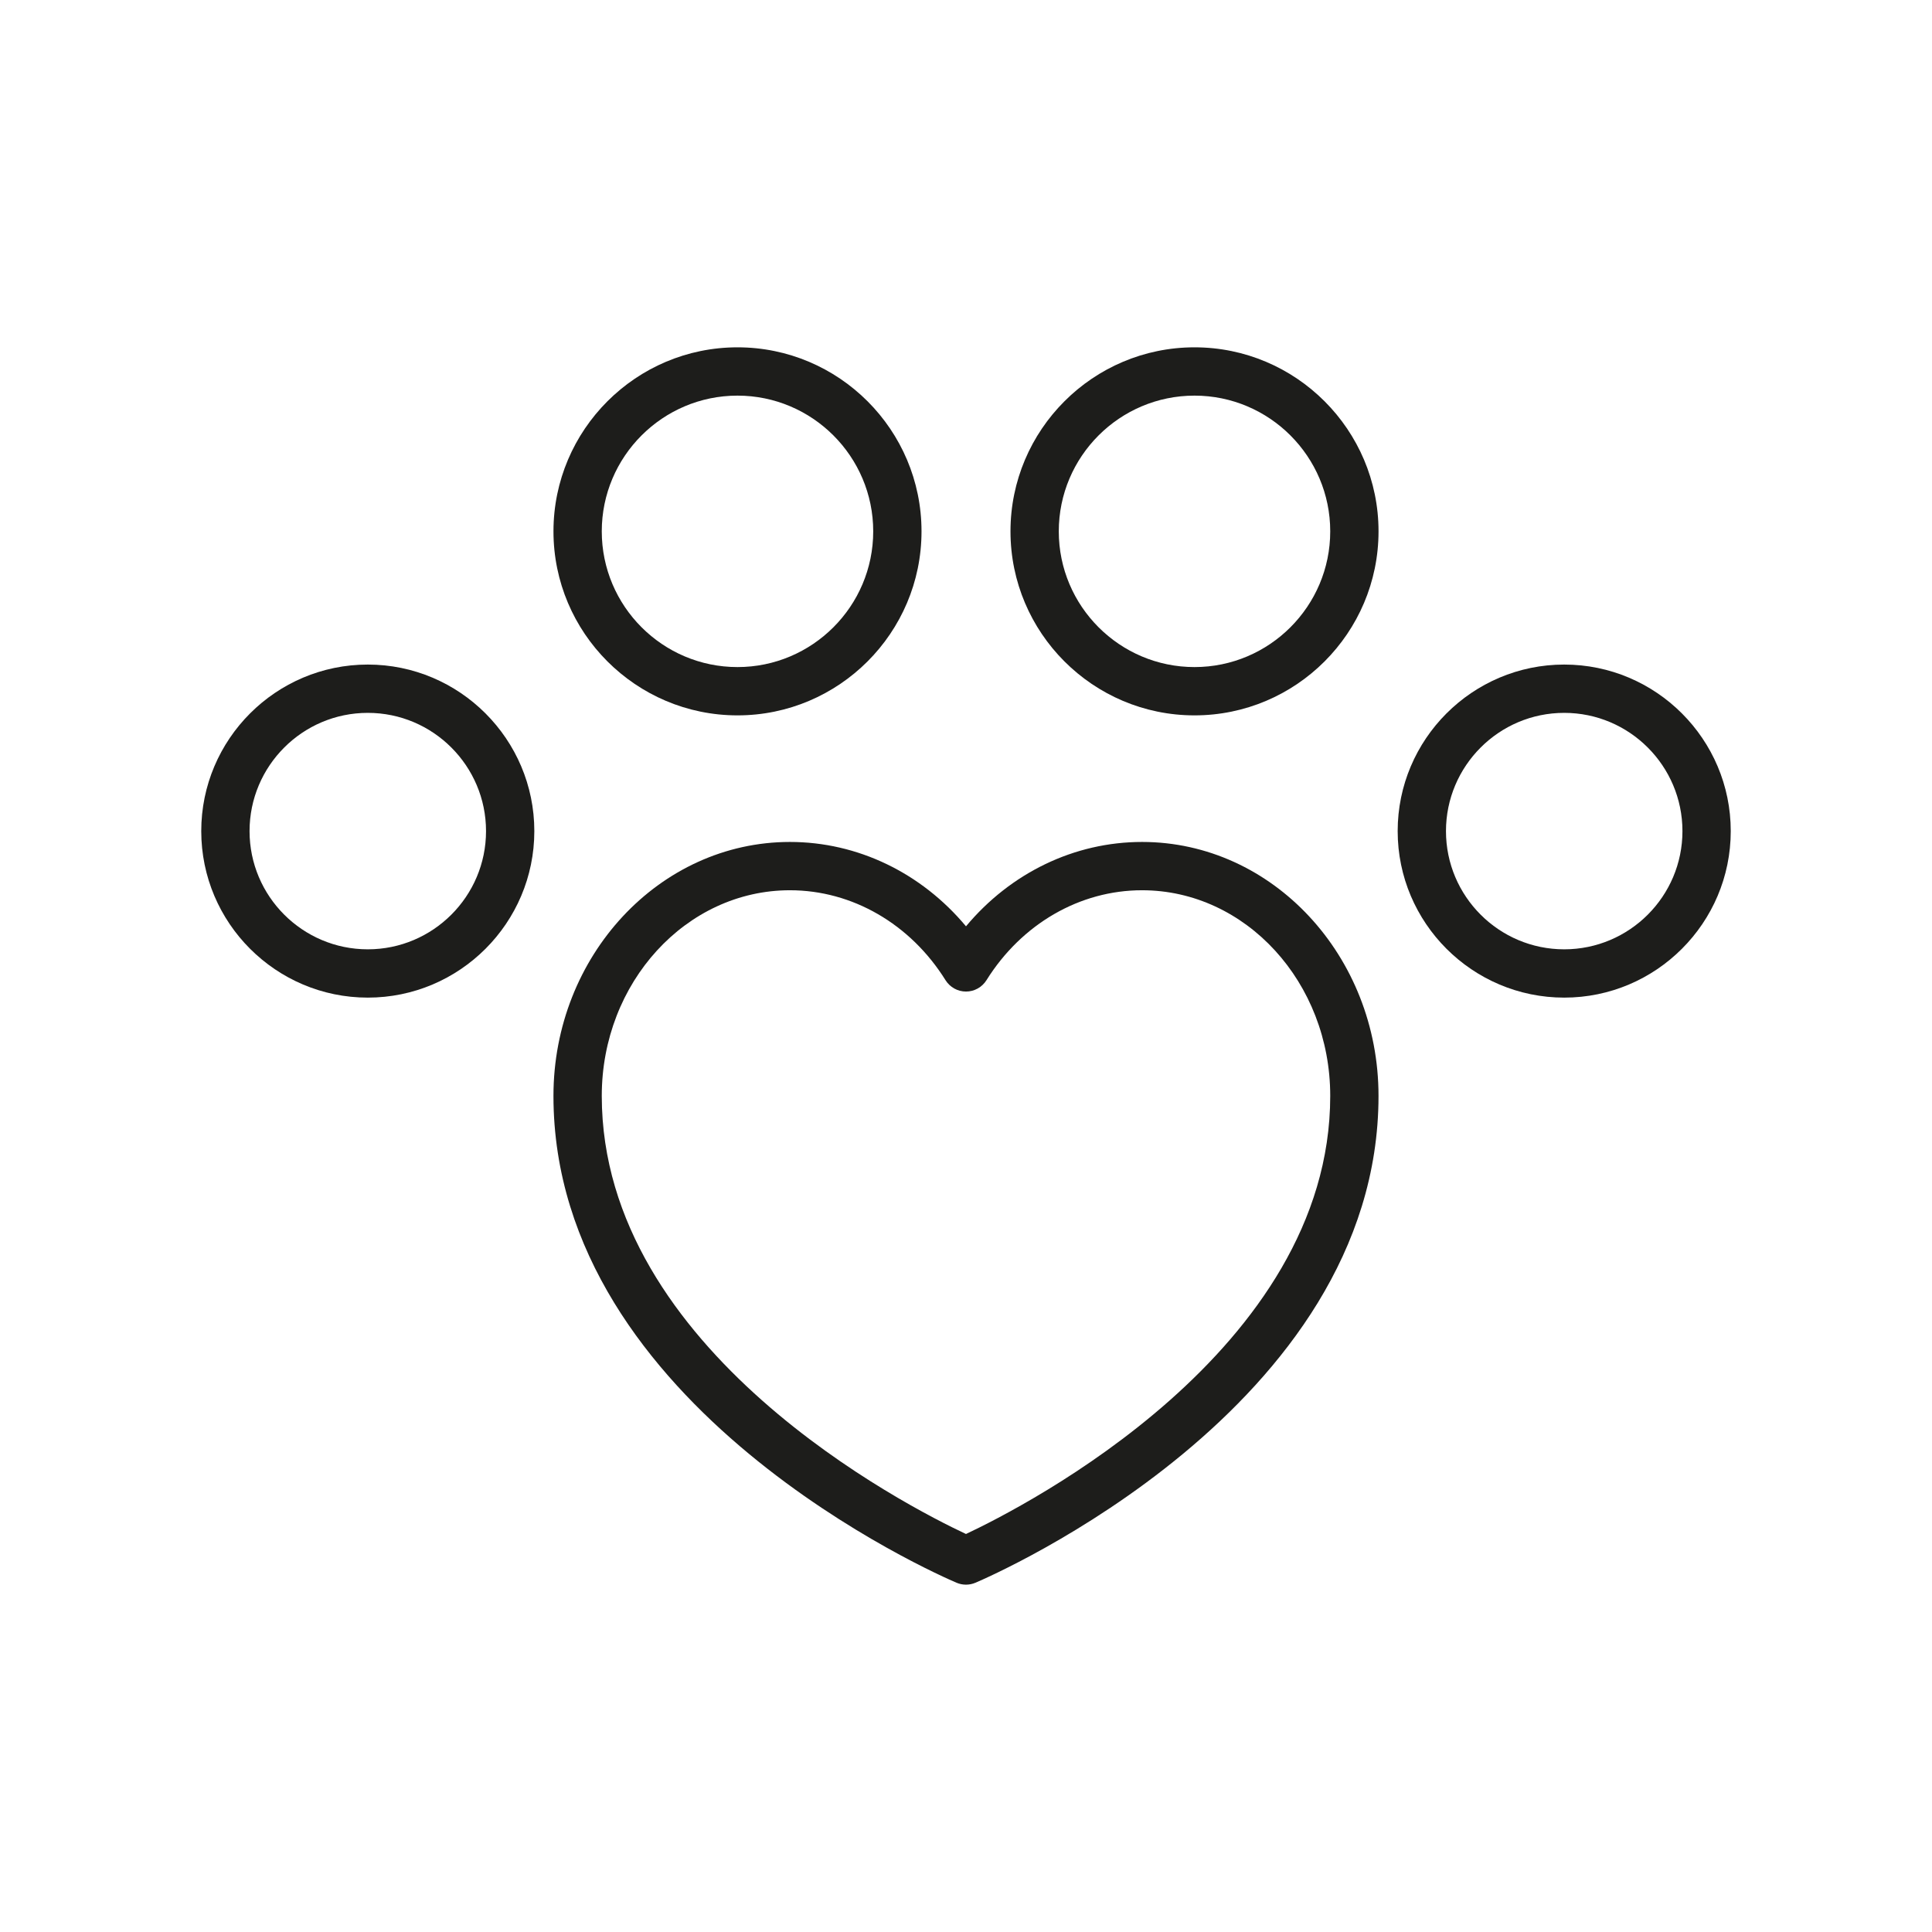
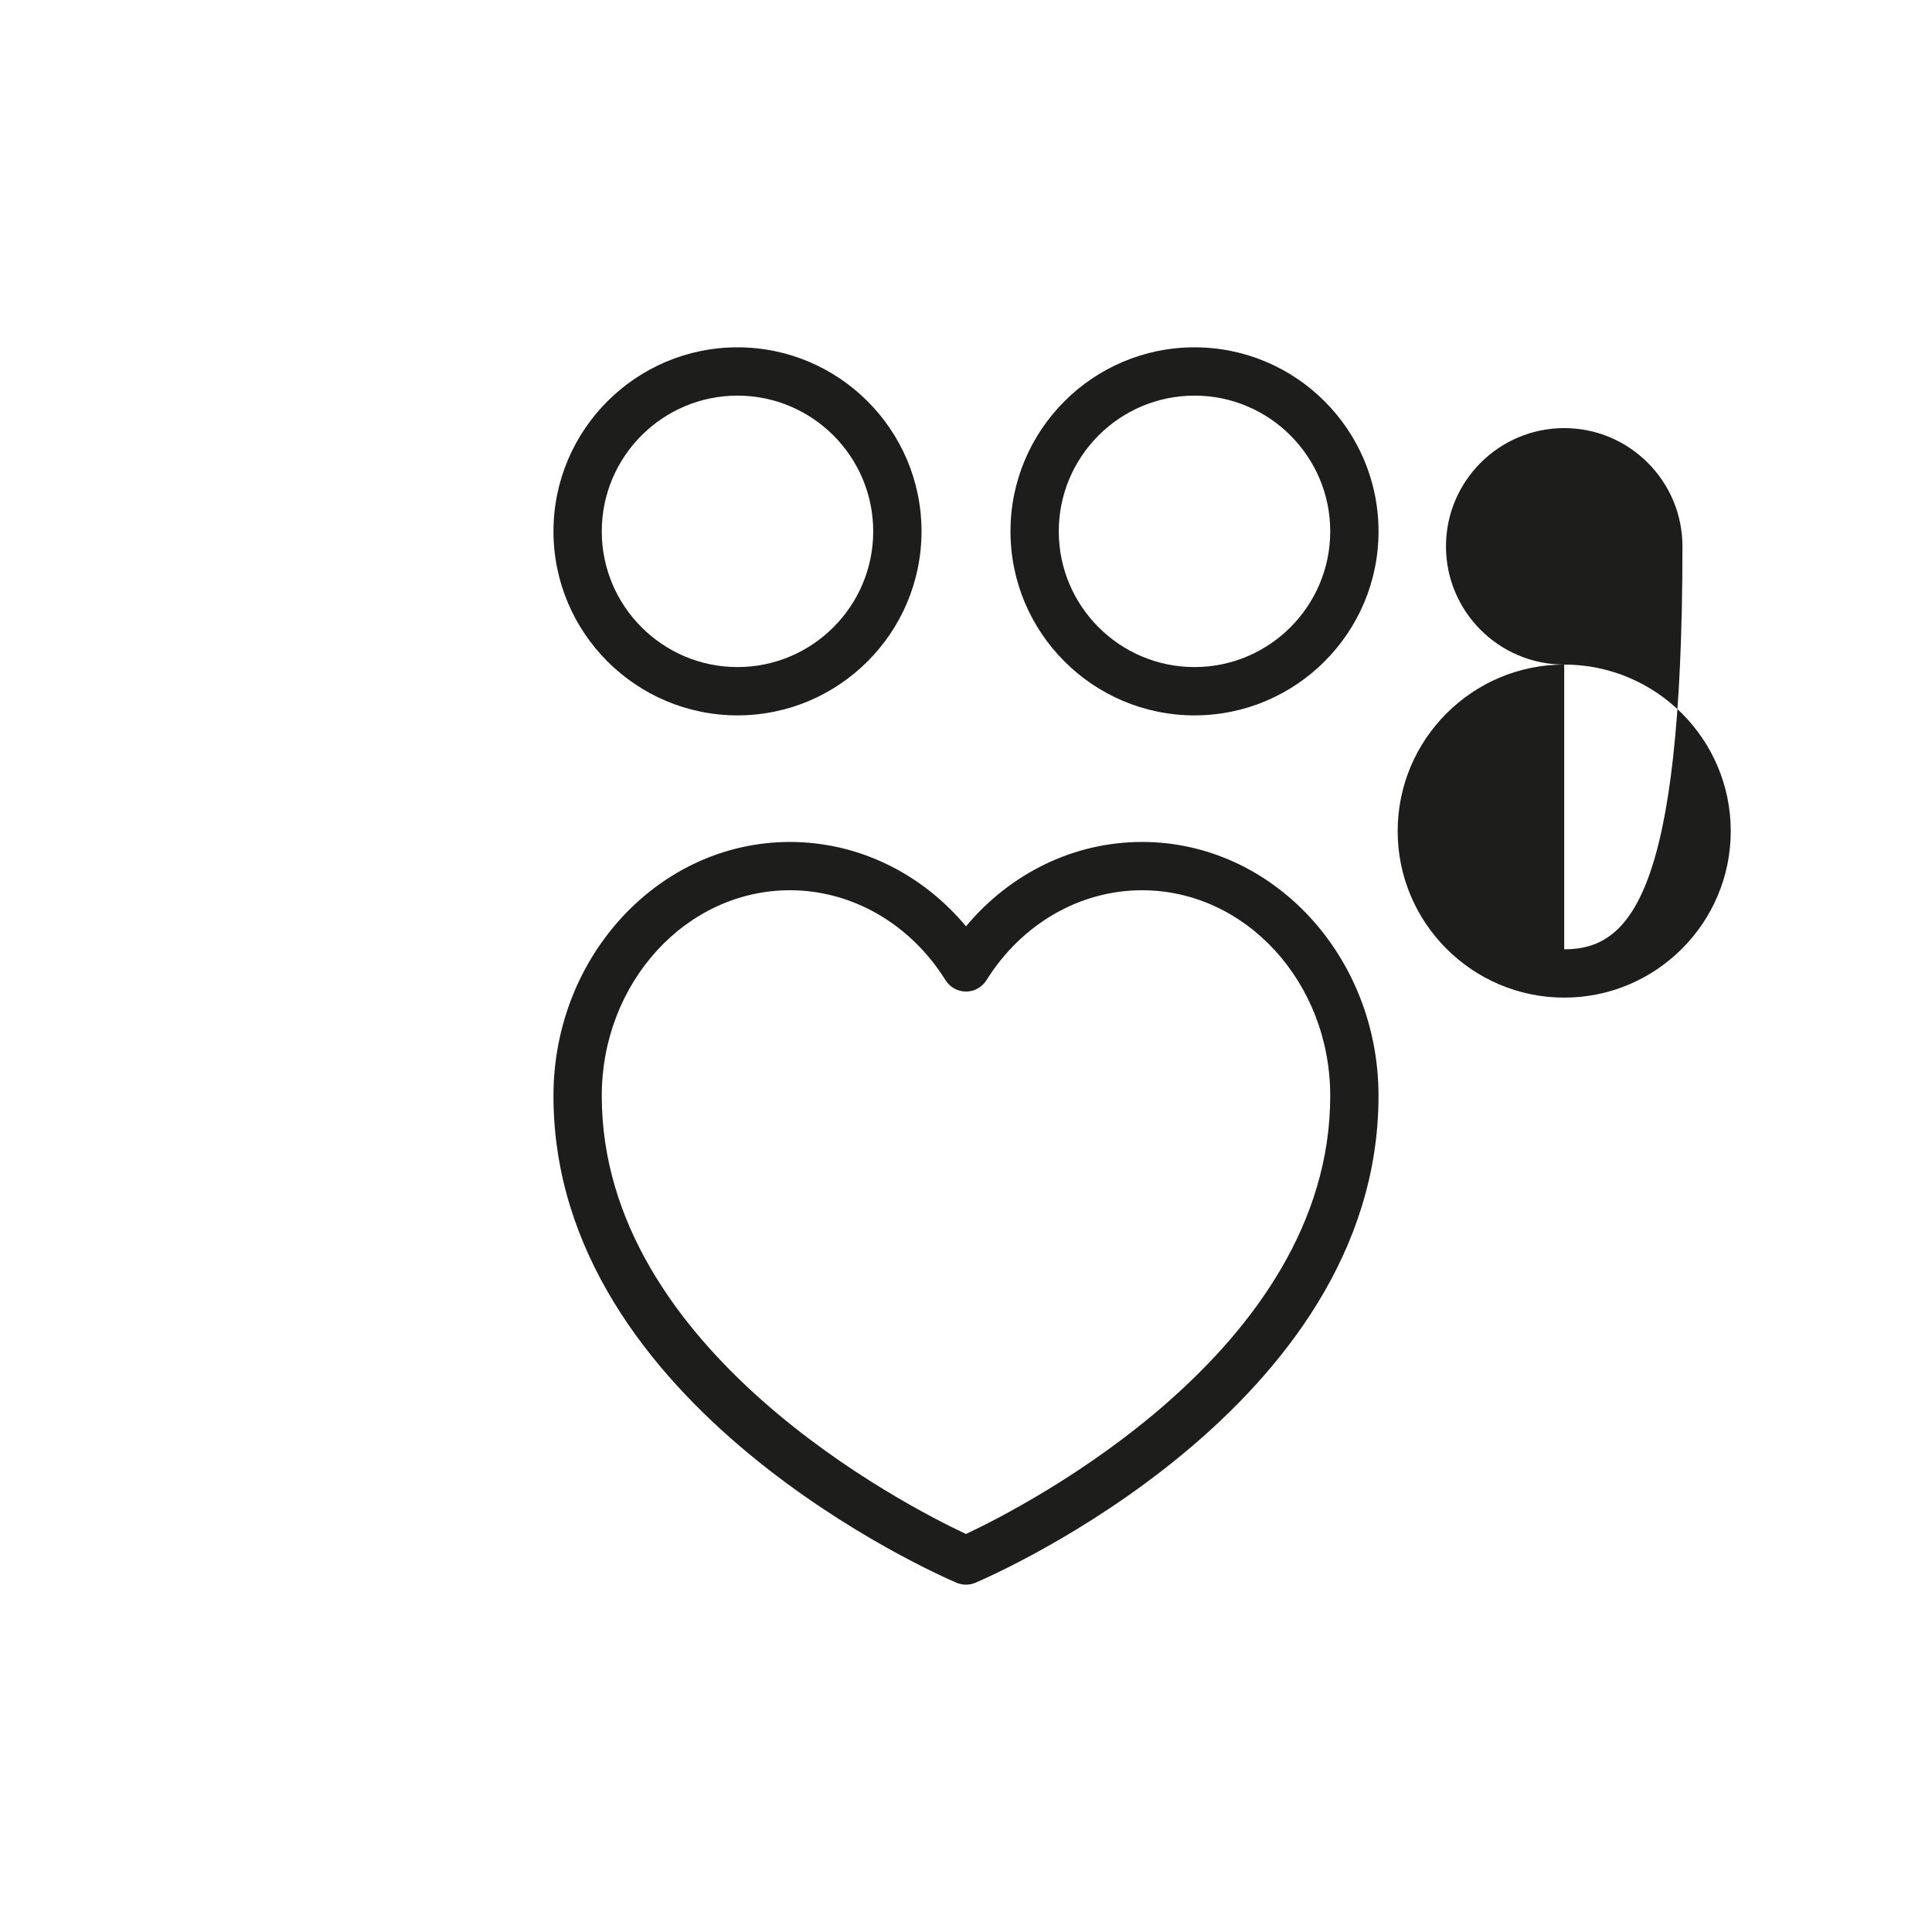
<svg xmlns="http://www.w3.org/2000/svg" version="1.1" id="Livello_1" x="0px" y="0px" width="120px" height="120px" viewBox="0 0 120 120" enable-background="new 0 0 120 120" xml:space="preserve">
  <g>
    <path fill="#1D1D1B" d="M45.807,44.433c6.302,0,11.43-5.127,11.43-11.43s-5.127-11.43-11.43-11.43s-11.43,5.127-11.43,11.43   S39.504,44.433,45.807,44.433z M45.807,24.573c4.648,0,8.43,3.782,8.43,8.43s-3.782,8.43-8.43,8.43s-8.43-3.782-8.43-8.43   S41.159,24.573,45.807,24.573z" />
-     <path fill="#1D1D1B" d="M22.844,41.277c-5.704,0-10.344,4.641-10.344,10.345c0,5.703,4.64,10.342,10.344,10.342   s10.344-4.639,10.344-10.342C33.188,45.918,28.547,41.277,22.844,41.277z M22.844,58.964c-4.049,0-7.344-3.293-7.344-7.342   c0-4.05,3.294-7.345,7.344-7.345s7.344,3.295,7.344,7.345C30.188,55.67,26.893,58.964,22.844,58.964z" />
    <path fill="#1D1D1B" d="M70.936,52.295c-4.211,0-8.168,1.925-10.936,5.24c-2.767-3.314-6.725-5.24-10.936-5.24   c-8.099,0-14.688,7.076-14.688,15.774c0,19.386,24.015,29.804,25.037,30.238c0.187,0.079,0.387,0.119,0.586,0.119   s0.399-0.04,0.586-0.119c1.022-0.435,25.037-10.853,25.037-30.238C85.623,59.371,79.034,52.295,70.936,52.295z M59.999,95.279   c-3.611-1.692-22.622-11.363-22.622-27.21c0-7.044,5.243-12.774,11.688-12.774c3.866,0,7.479,2.088,9.663,5.586   c0.274,0.439,0.755,0.706,1.272,0.706s0.998-0.267,1.272-0.706c2.185-3.498,5.797-5.586,9.663-5.586   c6.444,0,11.688,5.73,11.688,12.774C82.623,83.892,63.609,93.583,59.999,95.279z" />
    <path fill="#1D1D1B" d="M74.193,21.573c-6.303,0-11.43,5.127-11.43,11.43s5.127,11.43,11.43,11.43s11.43-5.127,11.43-11.43   S80.496,21.573,74.193,21.573z M74.193,41.433c-4.648,0-8.43-3.782-8.43-8.43s3.781-8.43,8.43-8.43s8.43,3.782,8.43,8.43   S78.842,41.433,74.193,41.433z" />
-     <path fill="#1D1D1B" d="M97.156,41.277c-5.703,0-10.344,4.641-10.344,10.345c0,5.703,4.641,10.342,10.344,10.342   S107.5,57.325,107.5,51.622C107.5,45.918,102.859,41.277,97.156,41.277z M97.156,58.964c-4.05,0-7.344-3.293-7.344-7.342   c0-4.05,3.294-7.345,7.344-7.345s7.344,3.295,7.344,7.345C104.5,55.67,101.206,58.964,97.156,58.964z" />
+     <path fill="#1D1D1B" d="M97.156,41.277c-5.703,0-10.344,4.641-10.344,10.345c0,5.703,4.641,10.342,10.344,10.342   S107.5,57.325,107.5,51.622C107.5,45.918,102.859,41.277,97.156,41.277z c-4.05,0-7.344-3.293-7.344-7.342   c0-4.05,3.294-7.345,7.344-7.345s7.344,3.295,7.344,7.345C104.5,55.67,101.206,58.964,97.156,58.964z" />
  </g>
</svg>